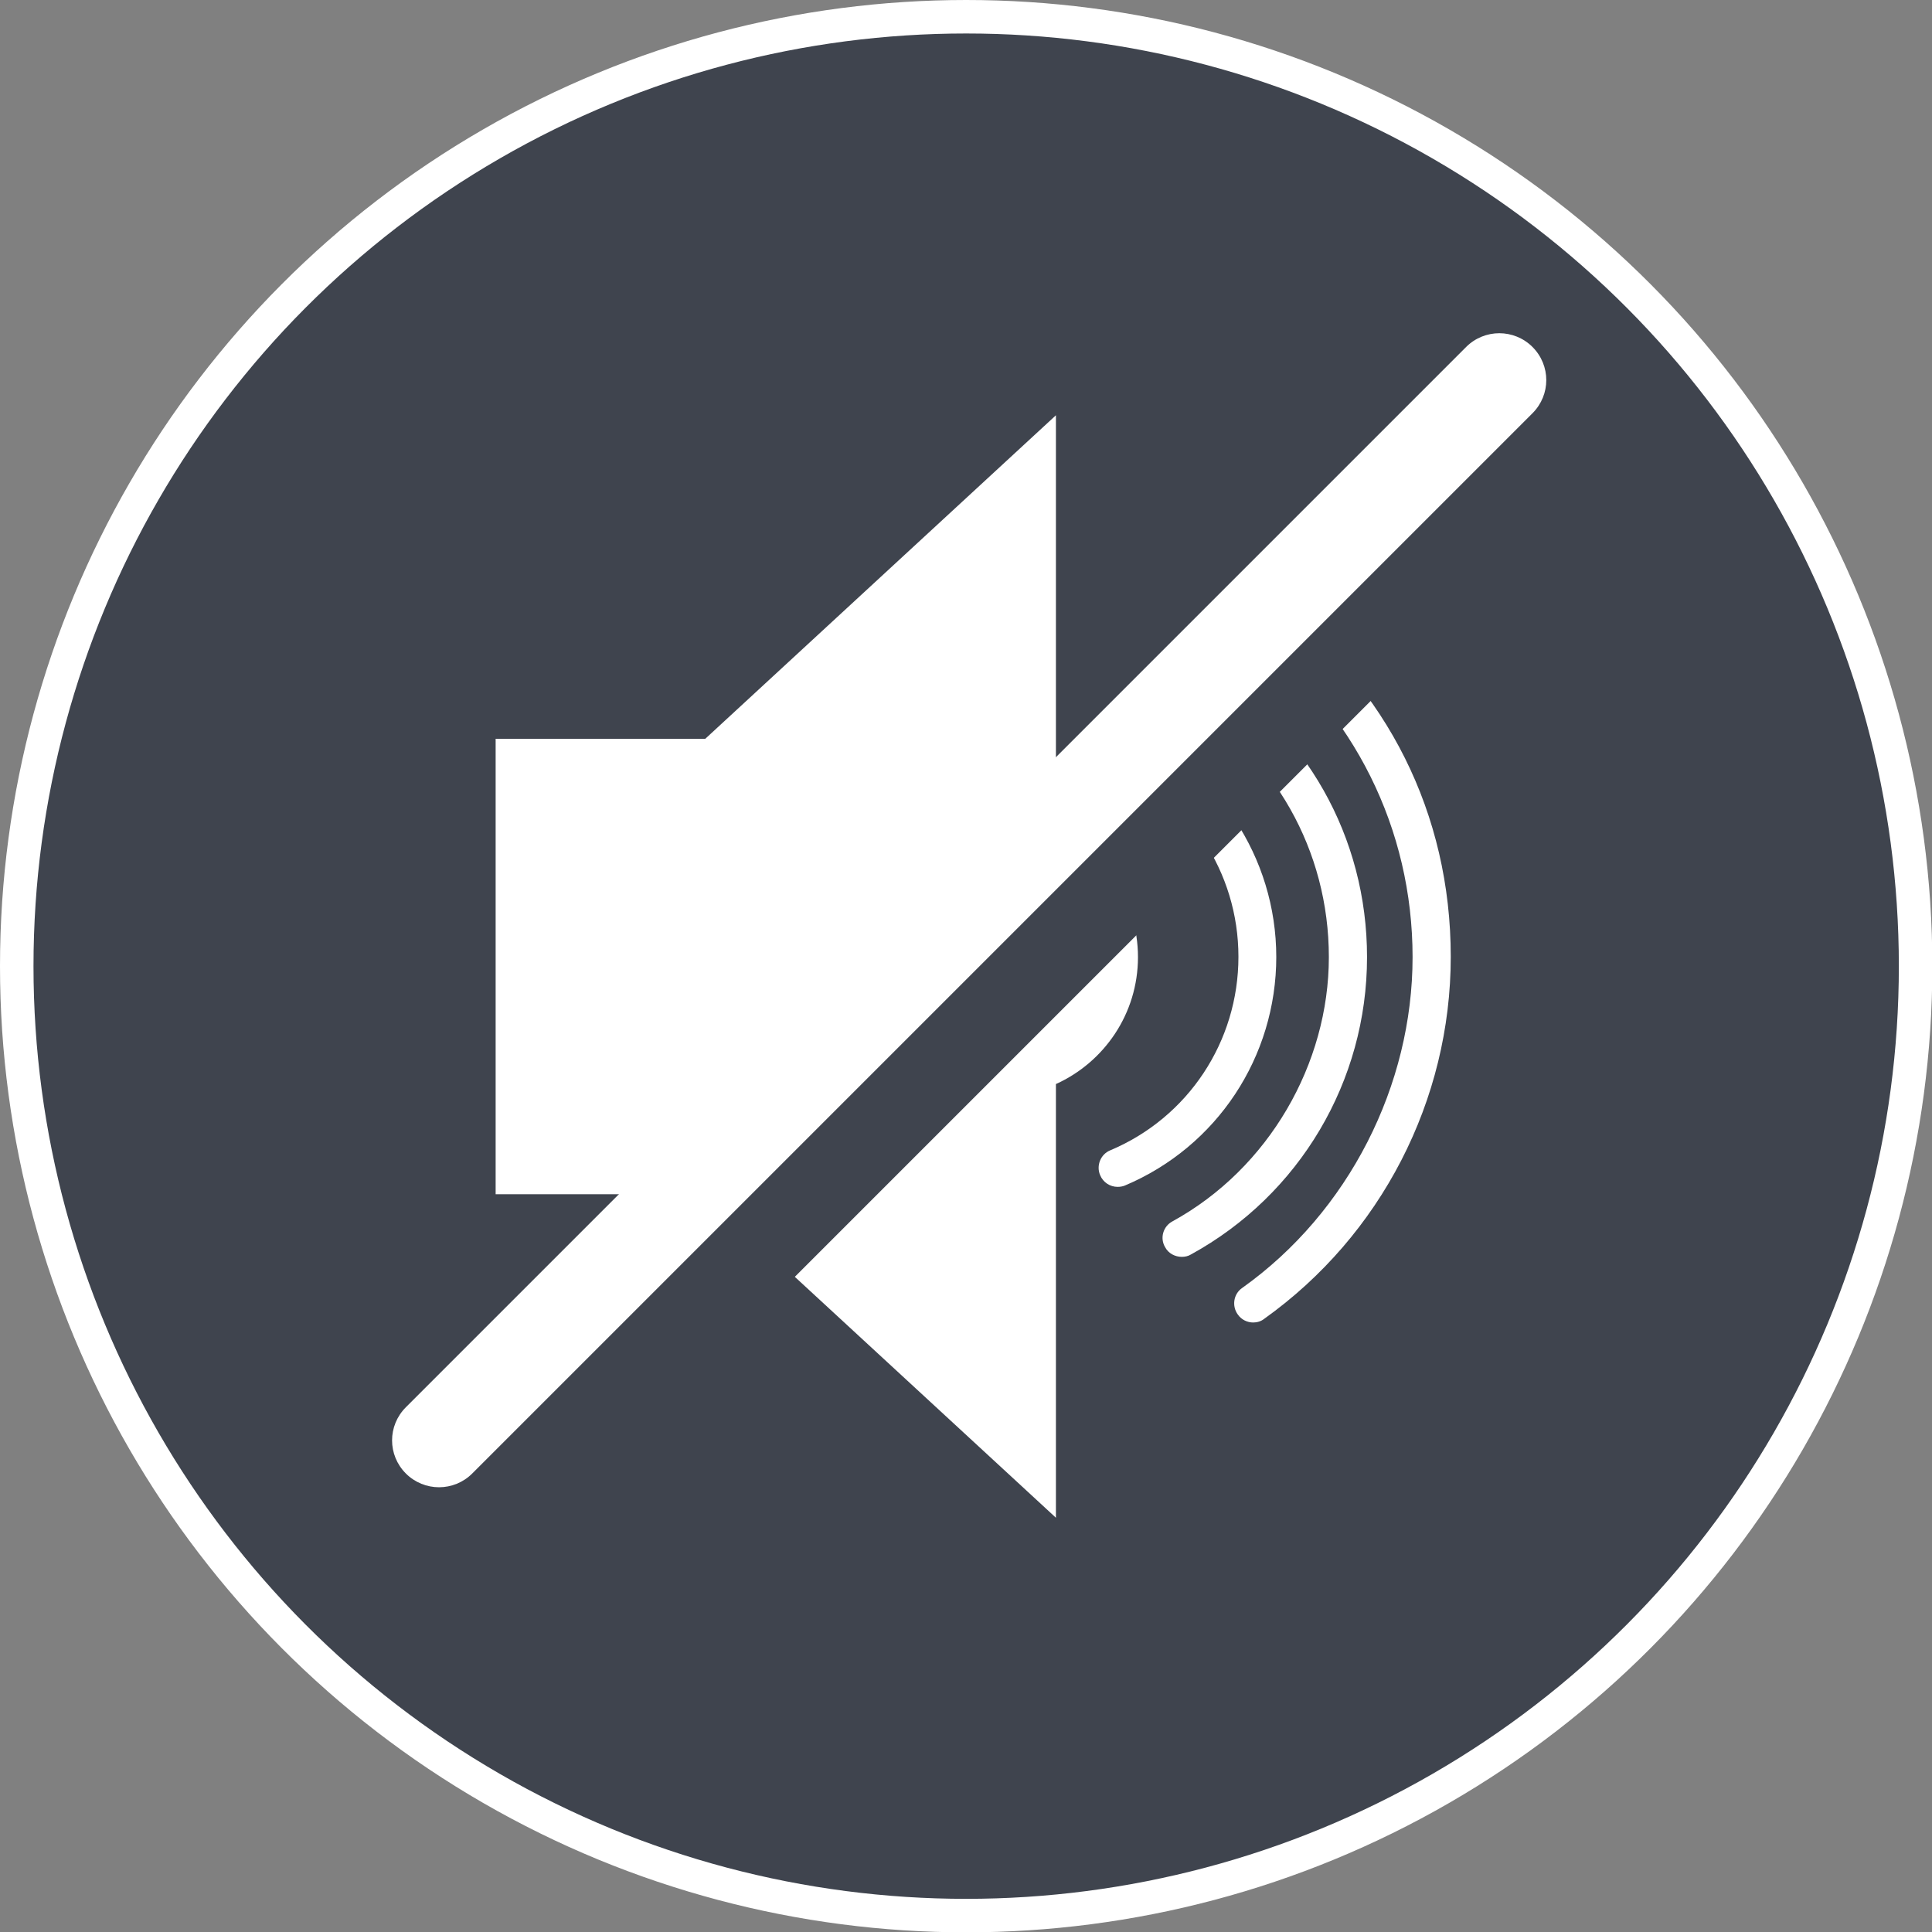
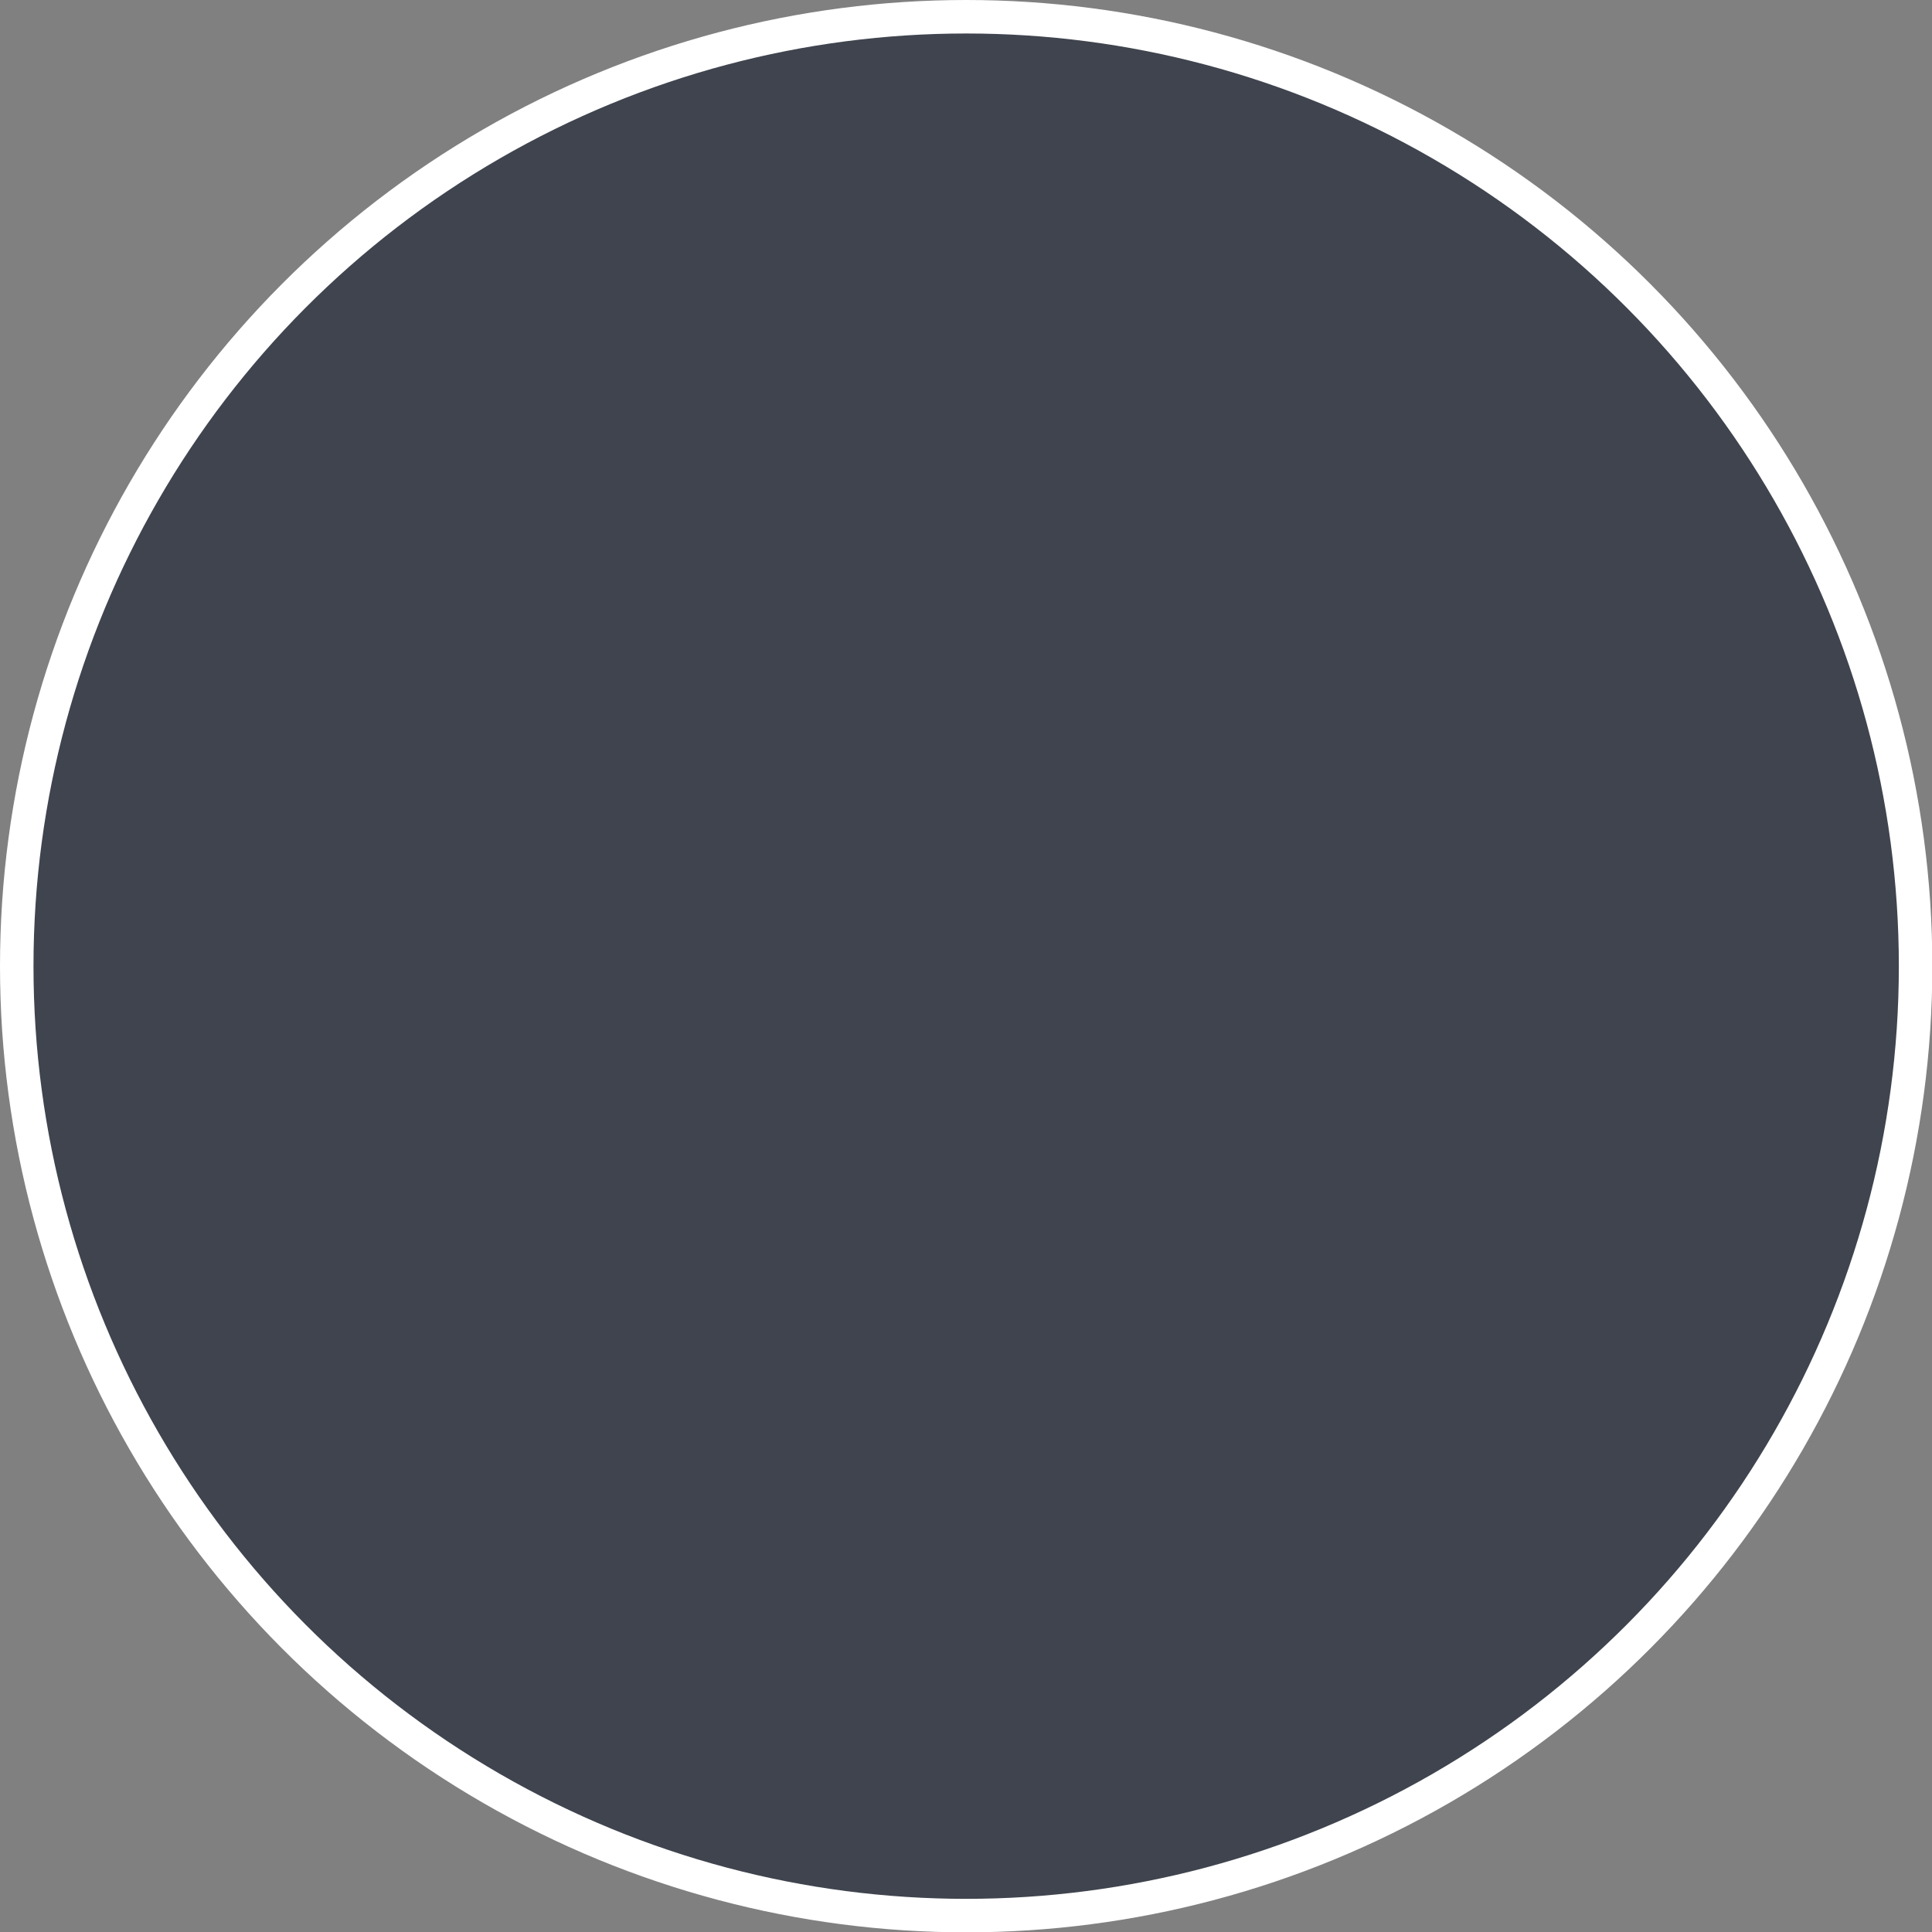
<svg xmlns="http://www.w3.org/2000/svg" id="Livello_2" width="160" height="160" viewBox="0 0 57.69 57.69">
  <rect x="0" y="0" width="57.69" height="57.69" fill="#808080" stroke="none" />
  <defs>
    <style>.cls-1{stroke:#fff;stroke-miterlimit:10;}.cls-1,.cls-2{fill:#3f444e;}.cls-2,.cls-3{stroke-width:0px;}.cls-3{fill:#fff;}</style>
  </defs>
  <g id="Livello_1-2">
    <circle class="cls-1" cx="28.85" cy="28.85" r="28.35" />
-     <path class="cls-3" d="M31.53,24.79v-12.39l-10.47,9.66h-6.26v13.6h6.26l10.47,9.66v-12.95c1.44-.65,2.45-2.1,2.45-3.79s-1.01-3.14-2.45-3.79Z" />
-     <path class="cls-3" d="M38.11,28.58c0-2.98-1.78-5.66-4.52-6.83-.29-.12-.62.01-.74.3-.12.29.01.62.3.74,2.33.98,3.83,3.25,3.83,5.78s-1.5,4.8-3.83,5.78c-.29.12-.42.46-.3.74.09.22.3.35.52.35.07,0,.15-.01.22-.04,2.75-1.16,4.52-3.84,4.52-6.83Z" />
-     <path class="cls-3" d="M40.82,28.58c0-3.58-1.83-6.82-4.9-8.67-.27-.16-.62-.08-.78.19-.16.27-.08.62.19.78,2.72,1.64,4.35,4.52,4.35,7.7s-1.79,6.31-4.67,7.89c-.28.15-.38.5-.22.77.1.19.3.29.5.29.09,0,.19-.02.27-.07,3.25-1.78,5.26-5.18,5.26-8.88Z" />
-     <path class="cls-3" d="M38.07,18.01c-.25-.19-.61-.14-.8.11s-.14.61.11.8c3.05,2.32,4.8,5.84,4.8,9.66s-1.9,7.61-5.09,9.88c-.26.18-.31.54-.13.79.11.16.29.24.46.24.11,0,.23-.03.33-.11,3.49-2.49,5.57-6.53,5.57-10.81s-1.91-8.03-5.24-10.57Z" />
    <path class="cls-2" d="M45.21,13.27c.36,0,.72.14.99.41.55.55.55,1.43,0,1.98l-31.66,31.66c-.27.27-.63.41-.99.41s-.72-.14-.99-.41c-.55-.55-.55-1.43,0-1.98l31.66-31.66c.27-.27.63-.41.99-.41" />
-     <path class="cls-3" d="M44.77,9.95c.36,0,.72.14.99.41.55.55.55,1.43,0,1.98l-31.66,31.66c-.27.27-.63.41-.99.41s-.72-.14-.99-.41c-.55-.55-.55-1.43,0-1.98l31.66-31.66c.27-.27.63-.41.99-.41" />
  </g>
</svg>